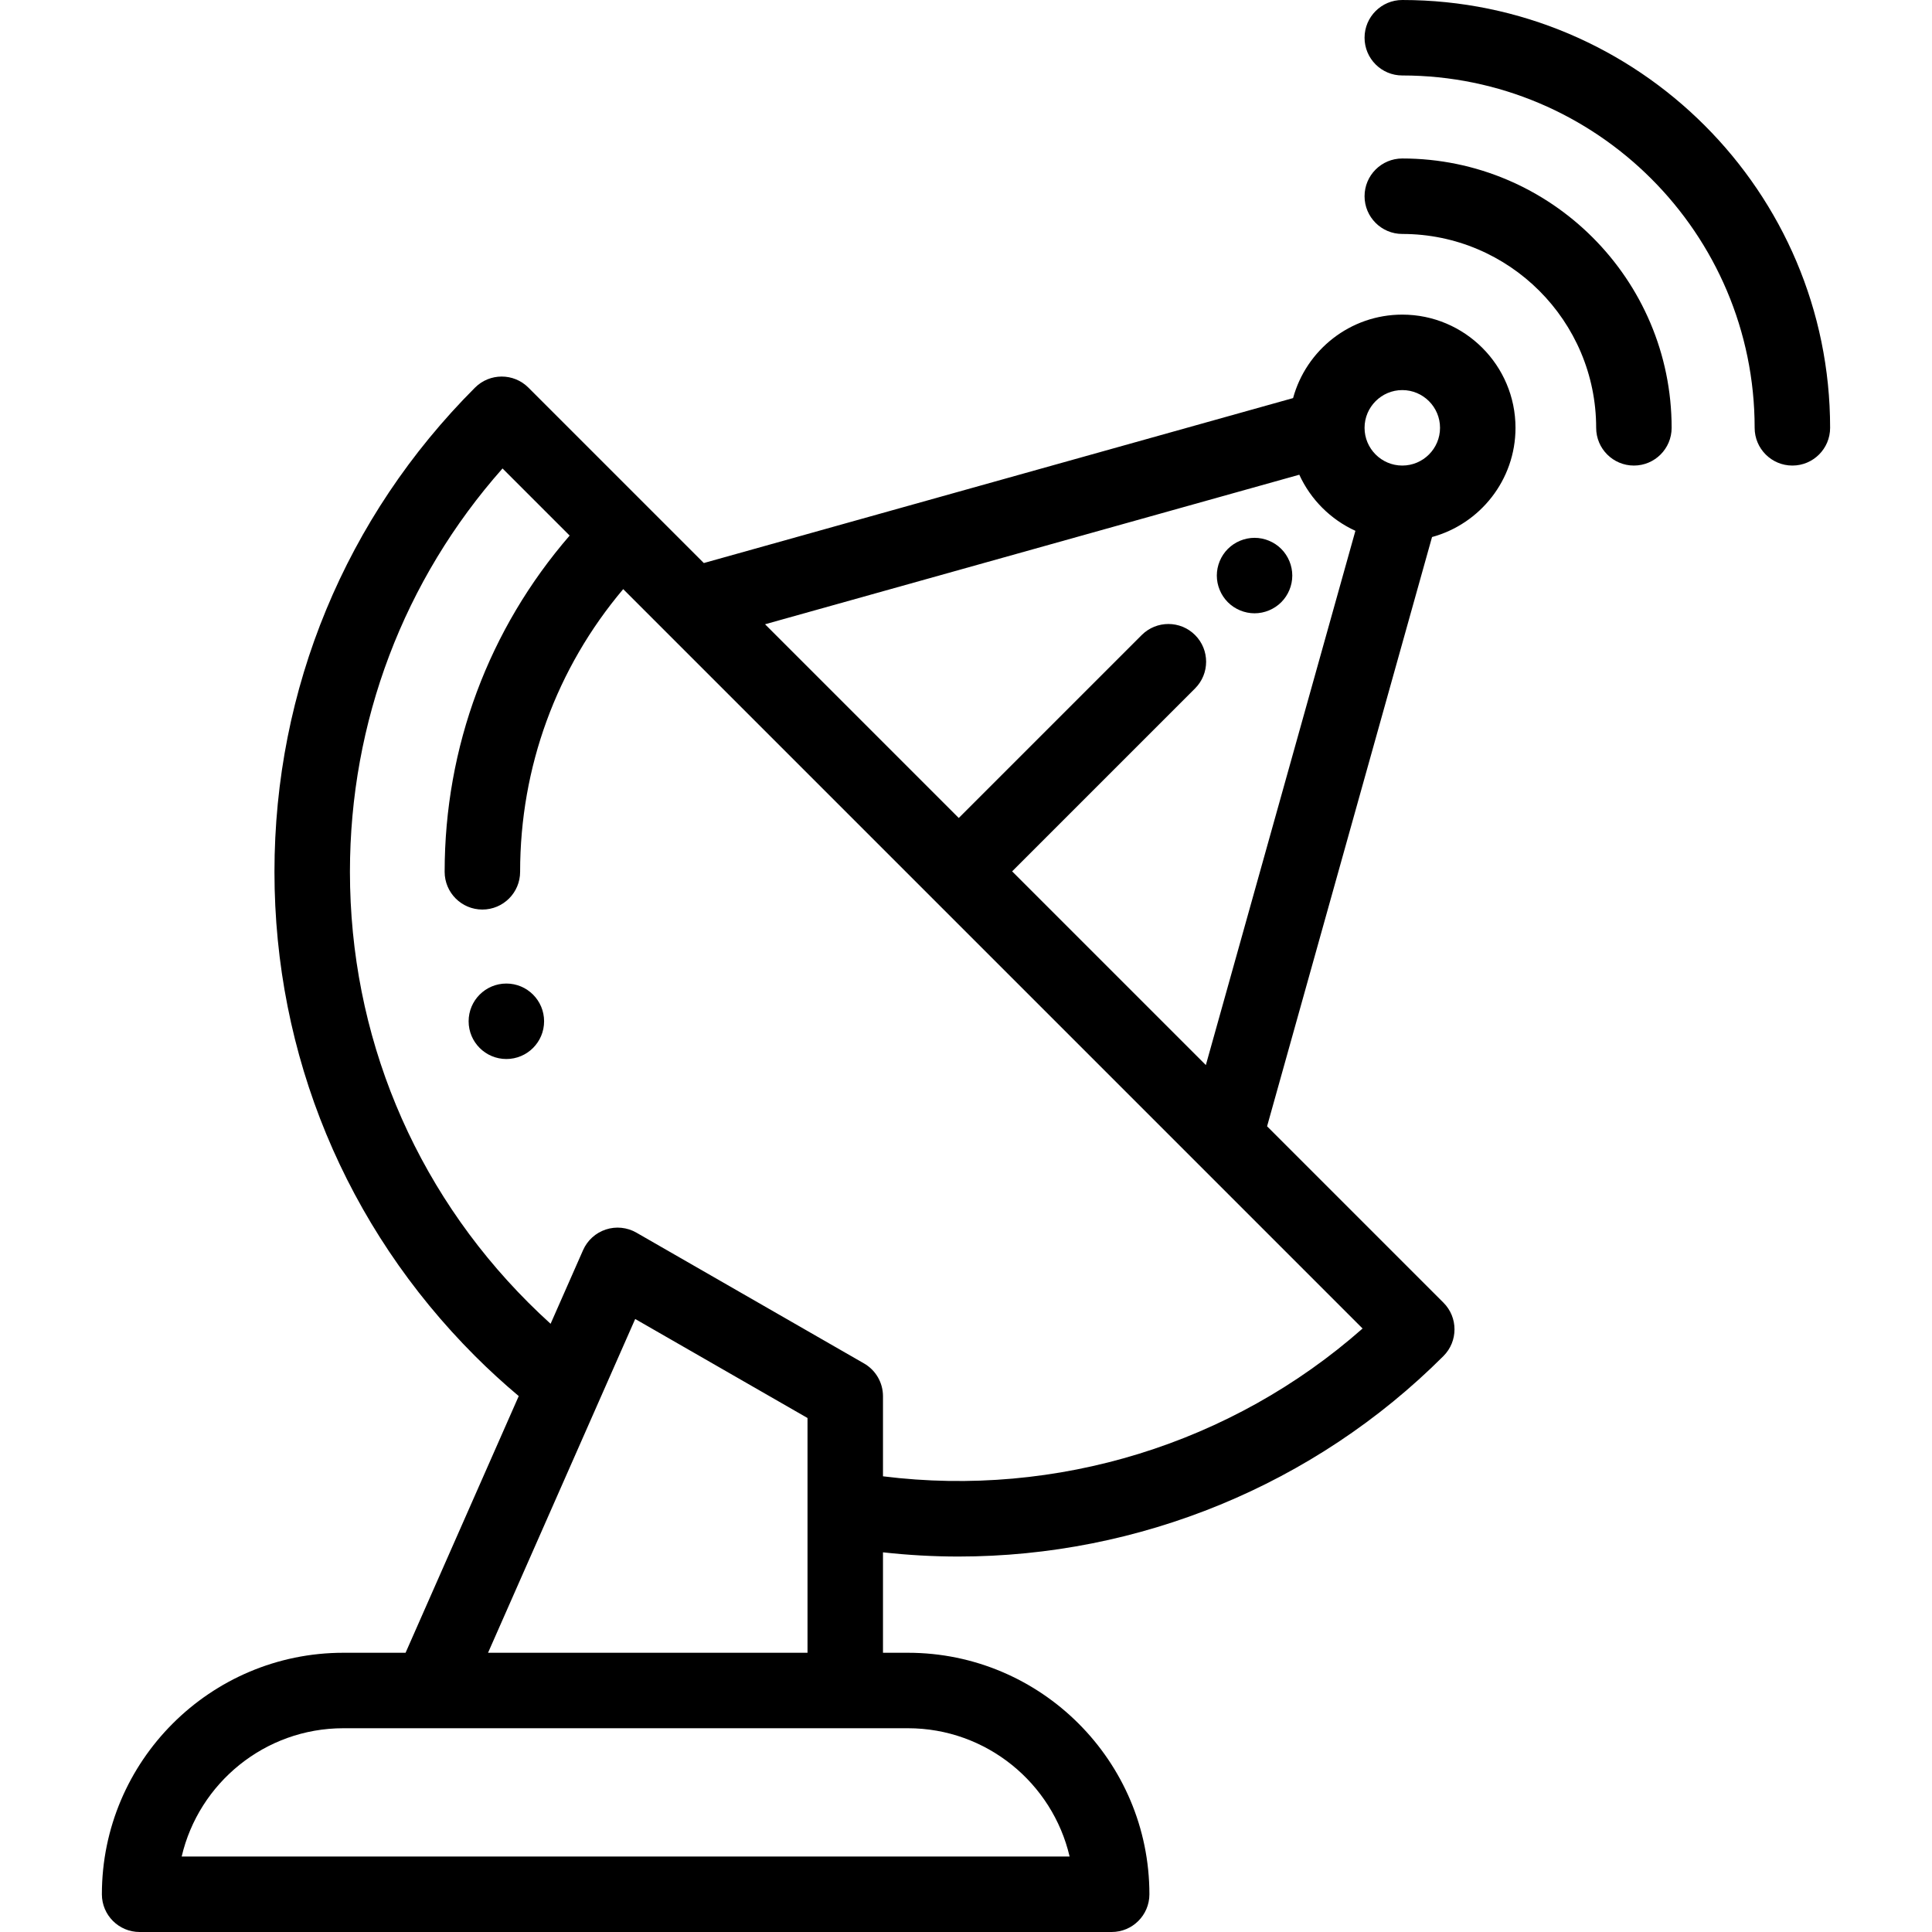
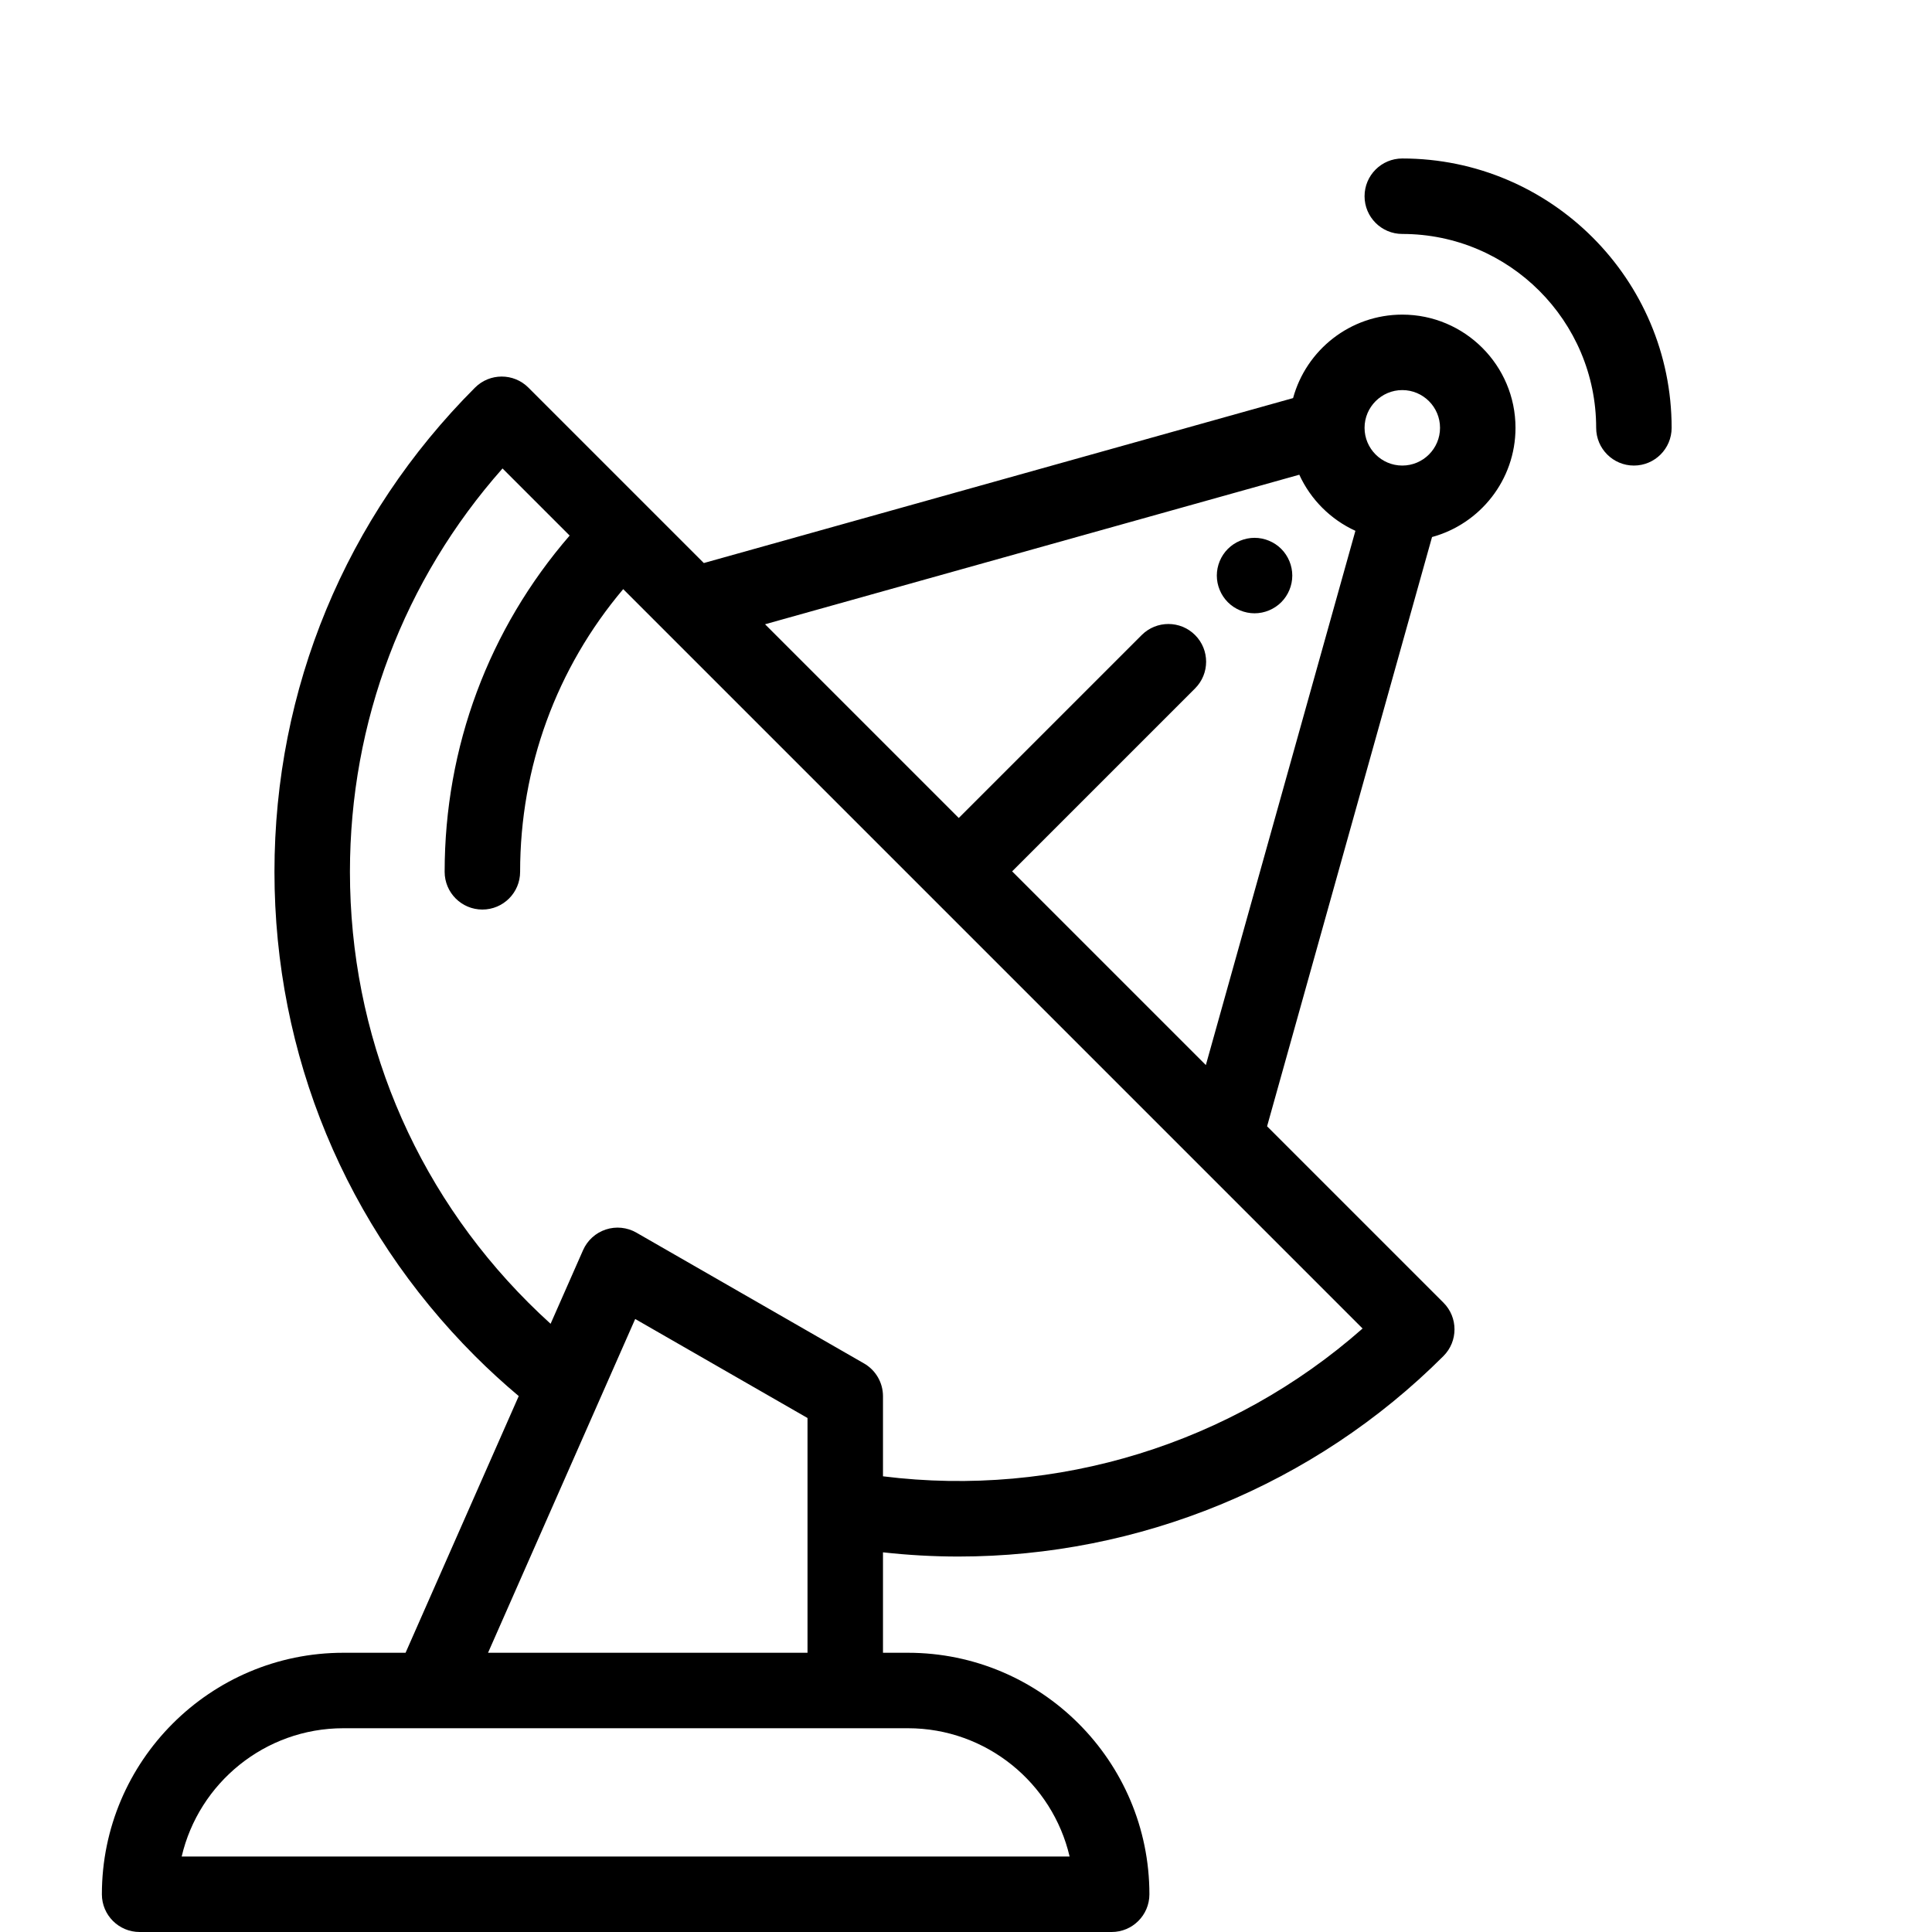
<svg xmlns="http://www.w3.org/2000/svg" id="Capa_1" x="0px" y="0px" viewBox="0 0 512 512" style="enable-background:new 0 0 512 512;" xml:space="preserve">
  <g>
    <g>
      <path d="M401.623,113.378c-0.001-16.542-13.459-30-30.001-30c-13.815,0-25.471,9.389-28.942,22.119L186.52,149.21l-46.49-46.49 c-3.905-3.905-10.237-3.905-14.143,0c-34.276,34.276-53.152,79.848-53.152,128.321c0,48.474,18.876,94.045,53.152,128.321 c3.696,3.697,7.587,7.25,11.582,10.614L107.48,438H91c-35.29,0-64,28.71-64,64c0,5.523,4.477,10,10,10h257.603 c5.523,0,10-4.477,10-10c0-35.29-28.71-64-64-64H234v-26.618c6.671,0.741,13.345,1.116,19.998,1.116 c47.782,0,94.28-18.884,128.532-53.135c3.905-3.905,3.905-10.237,0-14.143l-46.74-46.74l43.714-156.16 C392.234,138.849,401.623,127.192,401.623,113.378z M168.333,349.546L214,375.787V438h-84.663L168.333,349.546z M240.603,458 c20.823,0,38.314,14.54,42.854,34H48.146c4.54-19.46,22.031-34,42.854-34H240.603z M361.097,352.07 c-34.645,30.57-81.086,44.924-127.097,39.167V370c0-3.58-1.914-6.887-5.018-8.67l-60.33-34.667 c-2.459-1.413-5.404-1.716-8.1-0.832c-2.696,0.885-4.889,2.872-6.033,5.468l-8.605,19.519c-2.008-1.819-3.975-3.688-5.885-5.598 c-30.498-30.498-47.294-71.047-47.294-114.179c0-39.78,14.29-77.366,40.438-106.894l17.788,17.788 c-21.432,24.757-33.127,56.032-33.127,89.106c0,5.523,4.477,10,10,10s10-4.477,10-10c0-27.727,9.638-53.969,27.319-74.915 l11.231,11.231c0.008,0.009,0.017,0.017,0.026,0.026l141.198,141.198c0.009,0.009,0.017,0.018,0.026,0.026L361.097,352.07z M319.563,282.254l-51.337-51.337l48.48-48.48c3.905-3.905,3.905-10.237,0-14.143c-3.905-3.905-10.237-3.905-14.143,0 l-48.48,48.48l-51.337-51.337l141.581-39.632c3.002,6.567,8.301,11.866,14.868,14.868L319.563,282.254z M371.622,123.378 c-5.514,0-10-4.486-10-10s4.486-10,10-10c5.514,0,10,4.486,10,10S377.136,123.378,371.622,123.378z" />
    </g>
  </g>
  <g>
    <g>
      <path d="M371.622,42c-5.523,0-10,4.477-10,10s4.477,10,10,10C399.952,62,423,85.048,423,113.378c0,5.523,4.477,10,10,10 s10-4.477,10-10C443,74.02,410.98,42,371.622,42z" />
    </g>
  </g>
  <g>
    <g>
-       <path d="M371.622,0c-5.523,0-10,4.477-10,10s4.477,10,10,10C423.111,20,465,61.889,465,113.378c0,5.523,4.477,10,10,10 s10-4.477,10-10C485,50.861,434.139,0,371.622,0z" />
-     </g>
+       </g>
  </g>
  <g>
    <g>
      <path d="M339.54,145.46c-1.86-1.86-4.44-2.93-7.07-2.93s-5.21,1.07-7.07,2.93c-1.86,1.86-2.93,4.44-2.93,7.07s1.07,5.21,2.93,7.07 c1.86,1.86,4.44,2.93,7.07,2.93s5.21-1.07,7.07-2.93c1.86-1.86,2.93-4.43,2.93-7.07C342.47,149.9,341.4,147.32,339.54,145.46z" />
    </g>
  </g>
  <g>
    <g>
-       <circle cx="134.19" cy="270.65" r="10" />
-     </g>
+       </g>
  </g>
  <g> </g>
  <g> </g>
  <g> </g>
  <g> </g>
  <g> </g>
  <g> </g>
  <g> </g>
  <g> </g>
  <g> </g>
  <g> </g>
  <g> </g>
  <g> </g>
  <g> </g>
  <g> </g>
  <g> </g>
</svg>